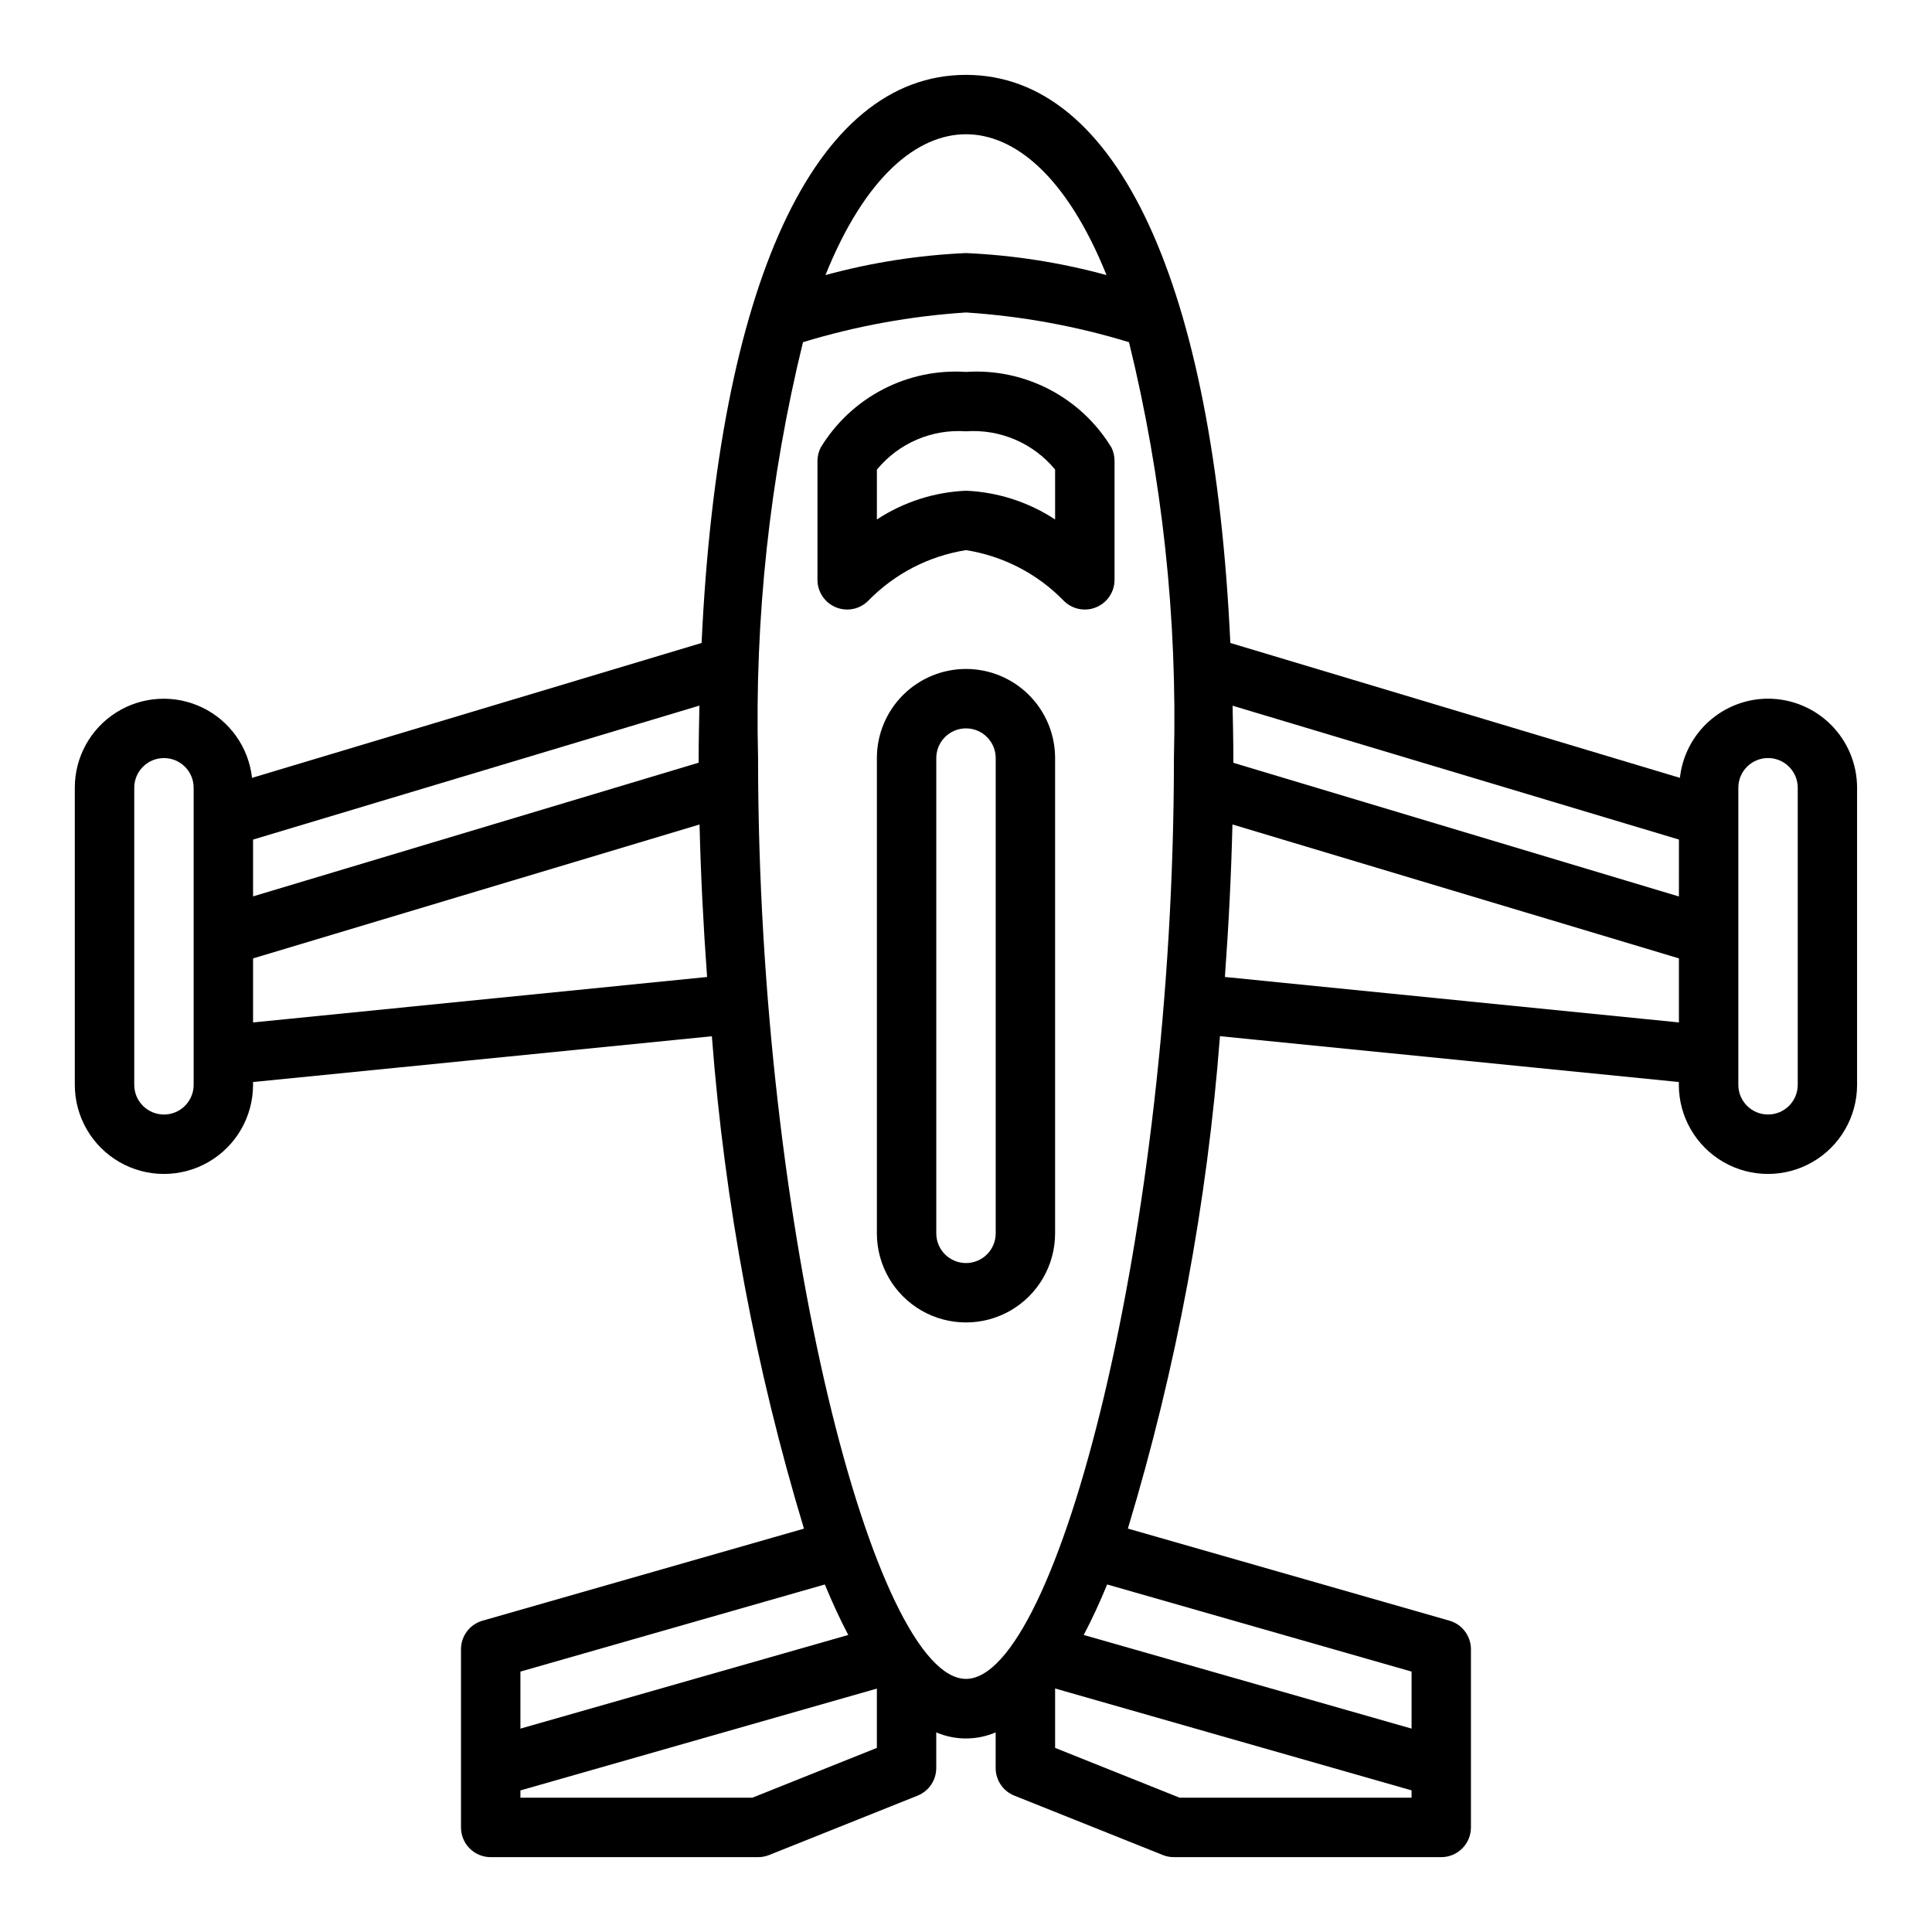
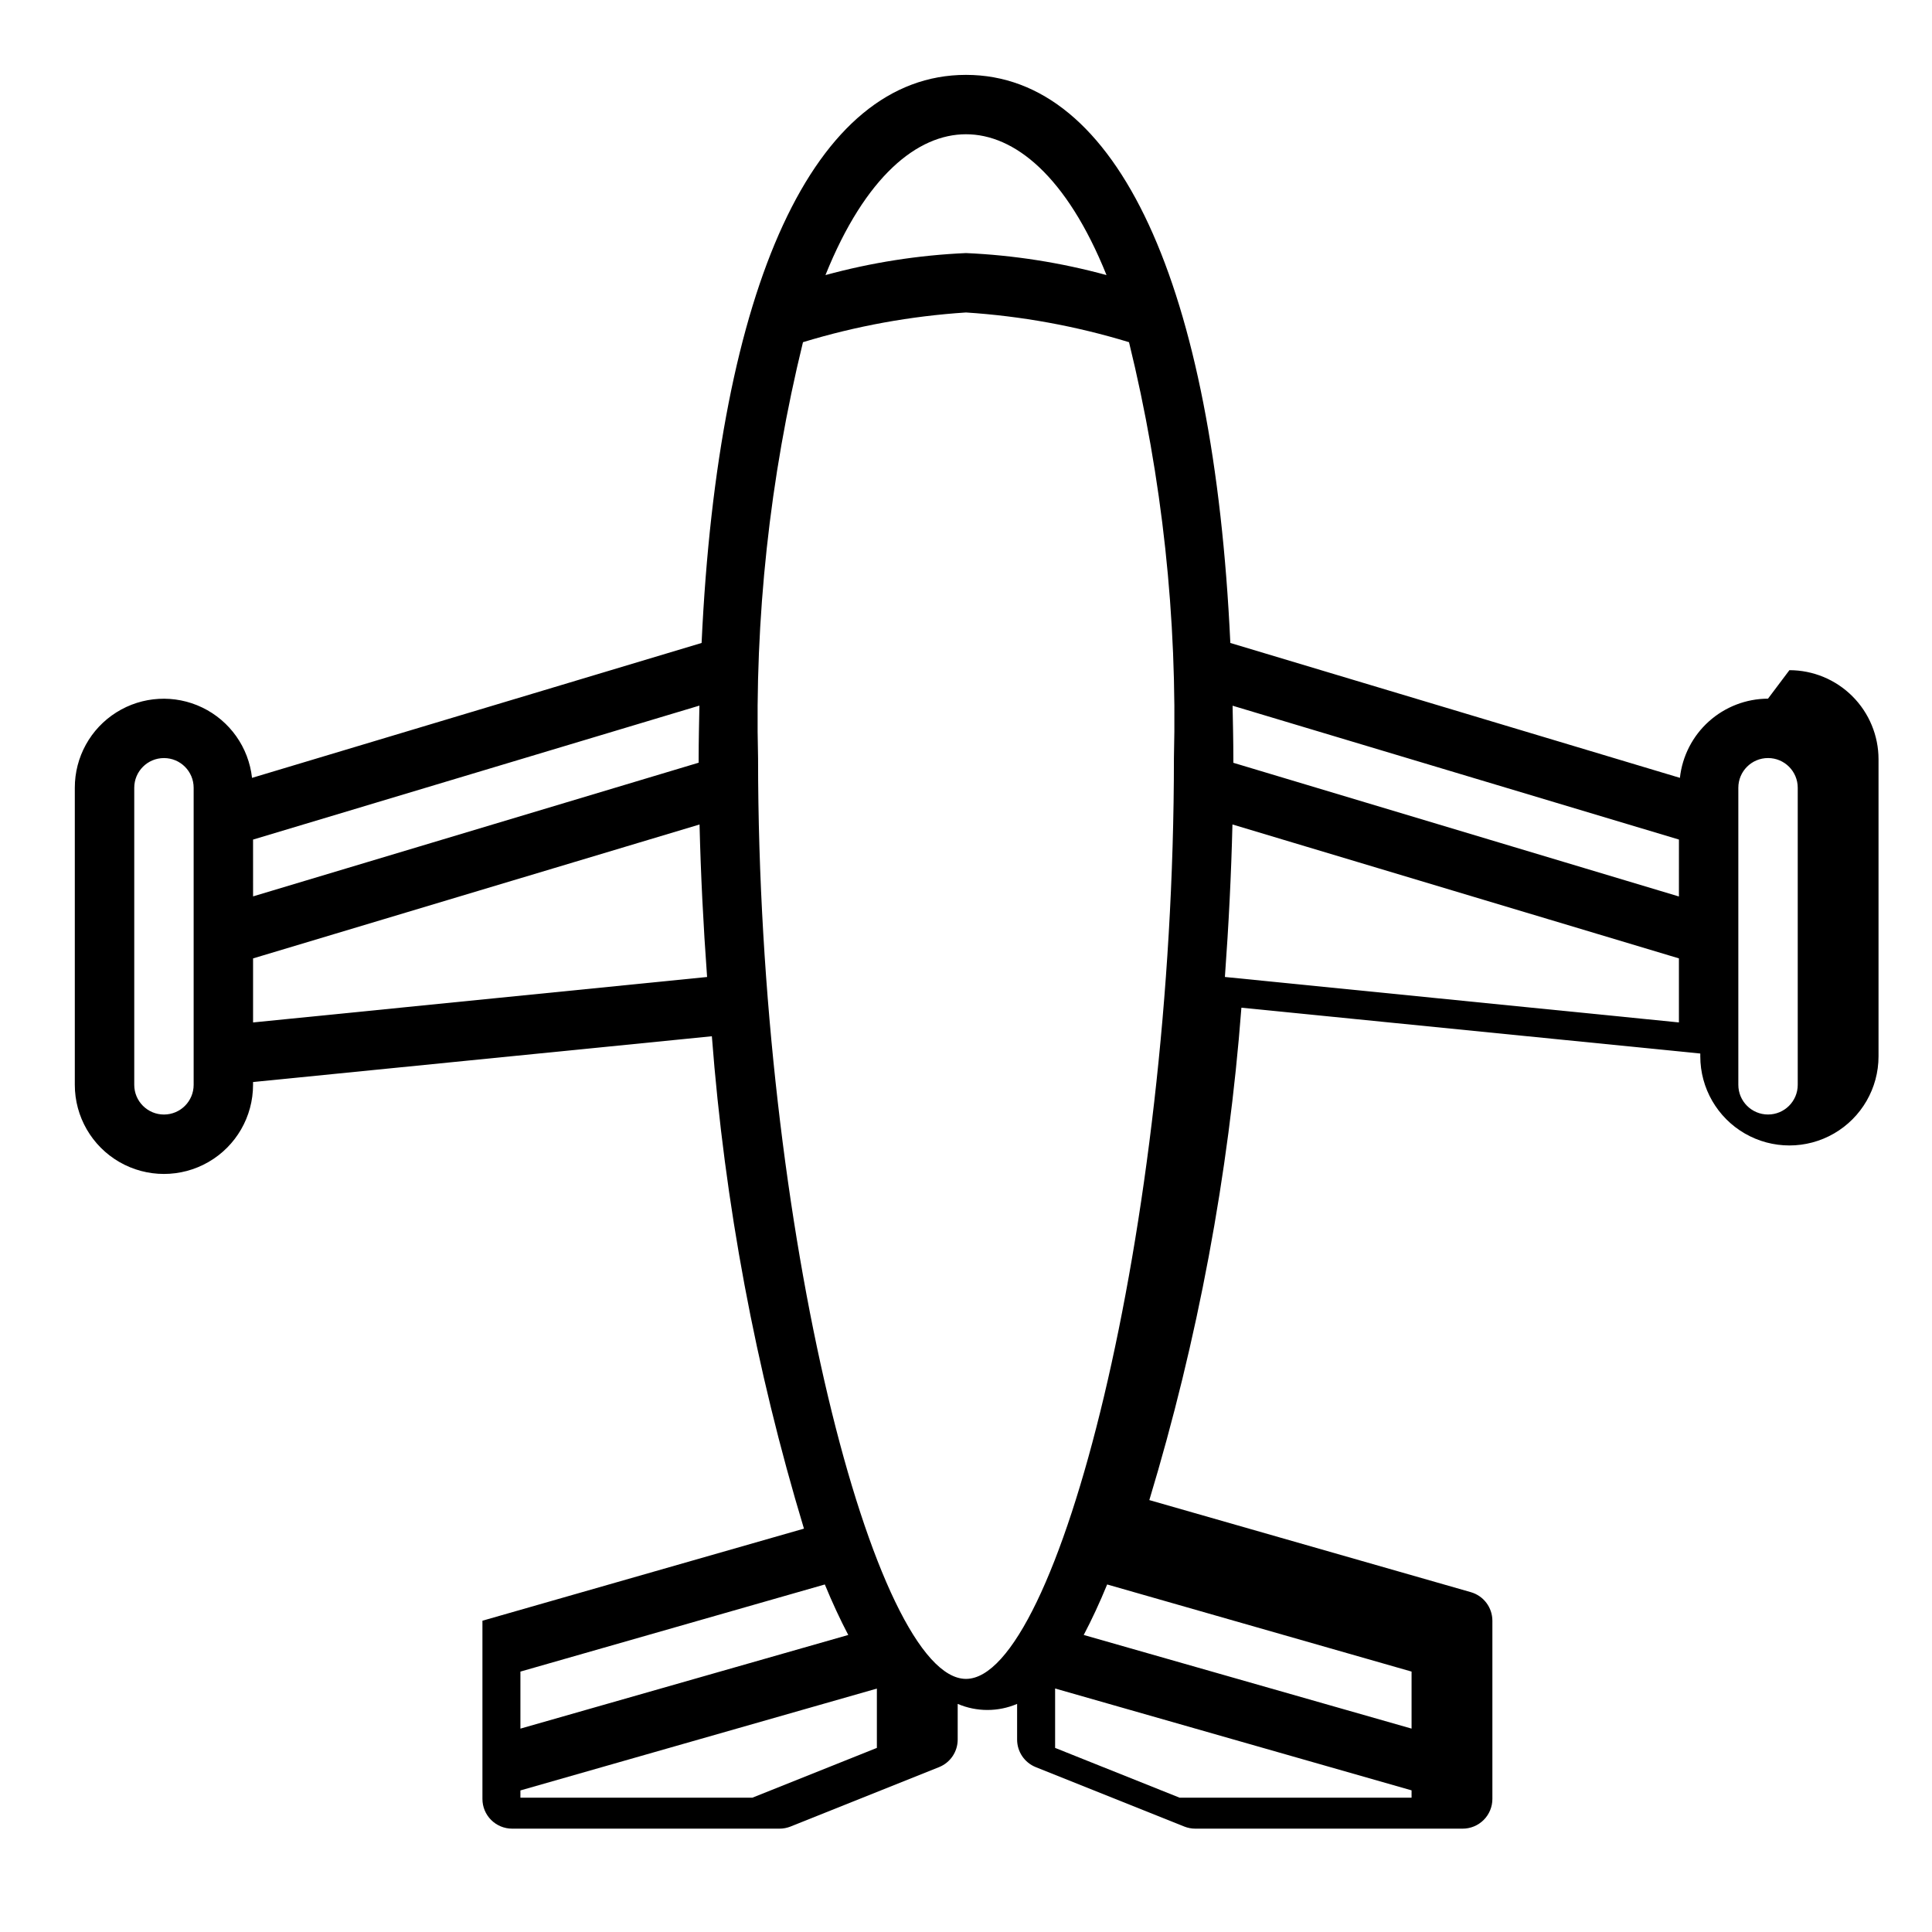
<svg xmlns="http://www.w3.org/2000/svg" fill="#000000" width="800px" height="800px" version="1.1" viewBox="144 144 512 512">
  <g>
-     <path d="m612.54 329.15c-5.789 0.02-11.371 2.168-15.68 6.039-4.305 3.871-7.035 9.195-7.668 14.949l-119.14-35.746c-4.406-94.82-29.852-150.55-70.059-150.55-40.211 0-65.652 55.734-70.062 150.55l-119.14 35.75c-0.887-8.062-5.863-15.105-13.172-18.633-7.305-3.527-15.914-3.043-22.781 1.277-6.867 4.32-11.027 11.871-11.012 19.984v78.723c0 8.434 4.504 16.23 11.809 20.449 7.309 4.219 16.309 4.219 23.617 0 7.309-4.219 11.809-12.016 11.809-20.449v-0.746l121.59-12.129v-0.004c3.379 44.254 11.562 88.008 24.406 130.49l-85.207 24.402c-3.363 0.977-5.68 4.051-5.684 7.551v47.234c0 2.086 0.828 4.09 2.305 5.566 1.477 1.473 3.477 2.305 5.566 2.305h70.848c1.004 0 1.996-0.191 2.93-0.559l39.359-15.742v-0.004c2.988-1.195 4.945-4.094 4.941-7.312v-9.445c5.027 2.148 10.719 2.148 15.746 0v9.445c-0.004 3.219 1.953 6.117 4.941 7.312l39.359 15.742 0.004 0.004c0.93 0.367 1.926 0.559 2.926 0.559h70.848c2.09 0 4.09-0.832 5.566-2.305 1.477-1.477 2.309-3.481 2.309-5.566v-47.234c-0.004-3.512-2.332-6.598-5.707-7.566l-85.207-24.402c12.844-42.484 21.023-86.238 24.402-130.49l121.61 12.145v0.75c0 8.434 4.504 16.23 11.809 20.449 7.309 4.219 16.309 4.219 23.617 0 7.305-4.219 11.809-12.016 11.809-20.449v-78.723c0-6.262-2.488-12.27-6.918-16.699-4.43-4.43-10.438-6.918-16.699-6.918zm-417.22 102.34c0 4.348-3.523 7.871-7.871 7.871s-7.871-3.523-7.871-7.871v-78.723c0-4.348 3.523-7.871 7.871-7.871s7.871 3.523 7.871 7.871zm15.742-64.992 118.29-35.504c-0.082 4.598-0.203 9.18-0.203 13.902v1.227l-118.08 35.426zm0.004 48.461v-16.973l118.32-35.488c0.316 13.074 0.992 26.648 2 40.414zm188.93-235.38c12.777 0 26.625 10.949 37.242 37.32-12.16-3.32-24.652-5.277-37.242-5.832-12.594 0.555-25.086 2.512-37.242 5.832 10.617-26.371 24.465-37.32 37.242-37.32zm-118.08 407.41 80.672-23.09c1.984 4.816 4.055 9.277 6.211 13.383l-86.883 24.82zm94.465 20.223-33 13.199h-61.465v-1.93l94.465-26.992zm141.7 13.199h-61.465l-33-13.199v-15.742l94.465 26.992zm0-33.426v15.113l-86.883-24.816c2.156-4.094 4.227-8.555 6.211-13.383zm-118.08 1.938c-24.066 0-55.105-118.34-55.105-244.03-0.93-37.102 3.074-74.16 11.902-110.21 14.047-4.285 28.547-6.926 43.203-7.875 14.656 0.949 29.152 3.59 43.199 7.875 8.832 36.047 12.832 73.105 11.902 110.21 0 125.69-31.039 244.03-55.102 244.03zm188.93-173.97-120.32-12.047c1.008-13.77 1.684-27.34 2-40.414l118.32 35.488zm0-33.379-118.08-35.426v-1.227c0-4.723-0.117-9.305-0.203-13.902l118.29 35.473zm31.488 49.91c0 4.348-3.523 7.871-7.871 7.871-4.348 0-7.871-3.523-7.871-7.871v-78.723c0-4.348 3.523-7.871 7.871-7.871 4.348 0 7.871 3.523 7.871 7.871z" />
-     <path d="m400 242.56c-7.648-0.5-15.285 1.109-22.082 4.656-6.793 3.543-12.484 8.883-16.453 15.441-0.543 1.094-0.828 2.297-0.828 3.519v31.488c0.004 3.18 1.918 6.047 4.856 7.266 2.938 1.223 6.324 0.551 8.574-1.695 6.961-7.168 16.062-11.887 25.934-13.445 9.871 1.559 18.969 6.277 25.93 13.445 2.254 2.246 5.637 2.918 8.574 1.695 2.938-1.219 4.856-4.086 4.856-7.266v-31.488c0.012-1.219-0.258-2.426-0.789-3.519-3.969-6.562-9.668-11.91-16.469-15.453-6.805-3.543-14.449-5.152-22.102-4.644zm23.617 39.109h-0.004c-7.039-4.629-15.199-7.262-23.613-7.621-8.418 0.359-16.578 2.992-23.617 7.621v-13.211c5.762-7.008 14.562-10.793 23.617-10.156 9.047-0.637 17.844 3.137 23.613 10.133z" />
-     <path d="m400 321.28c-6.266 0-12.273 2.488-16.699 6.918-4.43 4.43-6.918 10.438-6.918 16.699v125.95c0 8.438 4.5 16.234 11.809 20.453 7.305 4.215 16.309 4.215 23.613 0 7.309-4.219 11.809-12.016 11.809-20.453v-125.95c0-6.262-2.488-12.27-6.914-16.699-4.43-4.43-10.438-6.918-16.699-6.918zm7.871 149.57c0 4.348-3.523 7.871-7.871 7.871s-7.875-3.523-7.875-7.871v-125.95c0-4.348 3.527-7.871 7.875-7.871s7.871 3.523 7.871 7.871z" />
+     <path d="m612.54 329.15c-5.789 0.02-11.371 2.168-15.68 6.039-4.305 3.871-7.035 9.195-7.668 14.949l-119.14-35.746c-4.406-94.82-29.852-150.55-70.059-150.55-40.211 0-65.652 55.734-70.062 150.55l-119.14 35.75c-0.887-8.062-5.863-15.105-13.172-18.633-7.305-3.527-15.914-3.043-22.781 1.277-6.867 4.32-11.027 11.871-11.012 19.984v78.723c0 8.434 4.504 16.23 11.809 20.449 7.309 4.219 16.309 4.219 23.617 0 7.309-4.219 11.809-12.016 11.809-20.449v-0.746l121.59-12.129v-0.004c3.379 44.254 11.562 88.008 24.406 130.49l-85.207 24.402v47.234c0 2.086 0.828 4.09 2.305 5.566 1.477 1.473 3.477 2.305 5.566 2.305h70.848c1.004 0 1.996-0.191 2.93-0.559l39.359-15.742v-0.004c2.988-1.195 4.945-4.094 4.941-7.312v-9.445c5.027 2.148 10.719 2.148 15.746 0v9.445c-0.004 3.219 1.953 6.117 4.941 7.312l39.359 15.742 0.004 0.004c0.93 0.367 1.926 0.559 2.926 0.559h70.848c2.09 0 4.09-0.832 5.566-2.305 1.477-1.477 2.309-3.481 2.309-5.566v-47.234c-0.004-3.512-2.332-6.598-5.707-7.566l-85.207-24.402c12.844-42.484 21.023-86.238 24.402-130.49l121.61 12.145v0.75c0 8.434 4.504 16.23 11.809 20.449 7.309 4.219 16.309 4.219 23.617 0 7.305-4.219 11.809-12.016 11.809-20.449v-78.723c0-6.262-2.488-12.27-6.918-16.699-4.43-4.43-10.438-6.918-16.699-6.918zm-417.22 102.34c0 4.348-3.523 7.871-7.871 7.871s-7.871-3.523-7.871-7.871v-78.723c0-4.348 3.523-7.871 7.871-7.871s7.871 3.523 7.871 7.871zm15.742-64.992 118.29-35.504c-0.082 4.598-0.203 9.18-0.203 13.902v1.227l-118.08 35.426zm0.004 48.461v-16.973l118.32-35.488c0.316 13.074 0.992 26.648 2 40.414zm188.93-235.38c12.777 0 26.625 10.949 37.242 37.32-12.16-3.32-24.652-5.277-37.242-5.832-12.594 0.555-25.086 2.512-37.242 5.832 10.617-26.371 24.465-37.32 37.242-37.32zm-118.08 407.41 80.672-23.09c1.984 4.816 4.055 9.277 6.211 13.383l-86.883 24.82zm94.465 20.223-33 13.199h-61.465v-1.93l94.465-26.992zm141.7 13.199h-61.465l-33-13.199v-15.742l94.465 26.992zm0-33.426v15.113l-86.883-24.816c2.156-4.094 4.227-8.555 6.211-13.383zm-118.08 1.938c-24.066 0-55.105-118.34-55.105-244.03-0.93-37.102 3.074-74.16 11.902-110.21 14.047-4.285 28.547-6.926 43.203-7.875 14.656 0.949 29.152 3.59 43.199 7.875 8.832 36.047 12.832 73.105 11.902 110.21 0 125.69-31.039 244.03-55.102 244.03zm188.93-173.97-120.32-12.047c1.008-13.77 1.684-27.34 2-40.414l118.32 35.488zm0-33.379-118.08-35.426v-1.227c0-4.723-0.117-9.305-0.203-13.902l118.29 35.473zm31.488 49.91c0 4.348-3.523 7.871-7.871 7.871-4.348 0-7.871-3.523-7.871-7.871v-78.723c0-4.348 3.523-7.871 7.871-7.871 4.348 0 7.871 3.523 7.871 7.871z" />
  </g>
</svg>